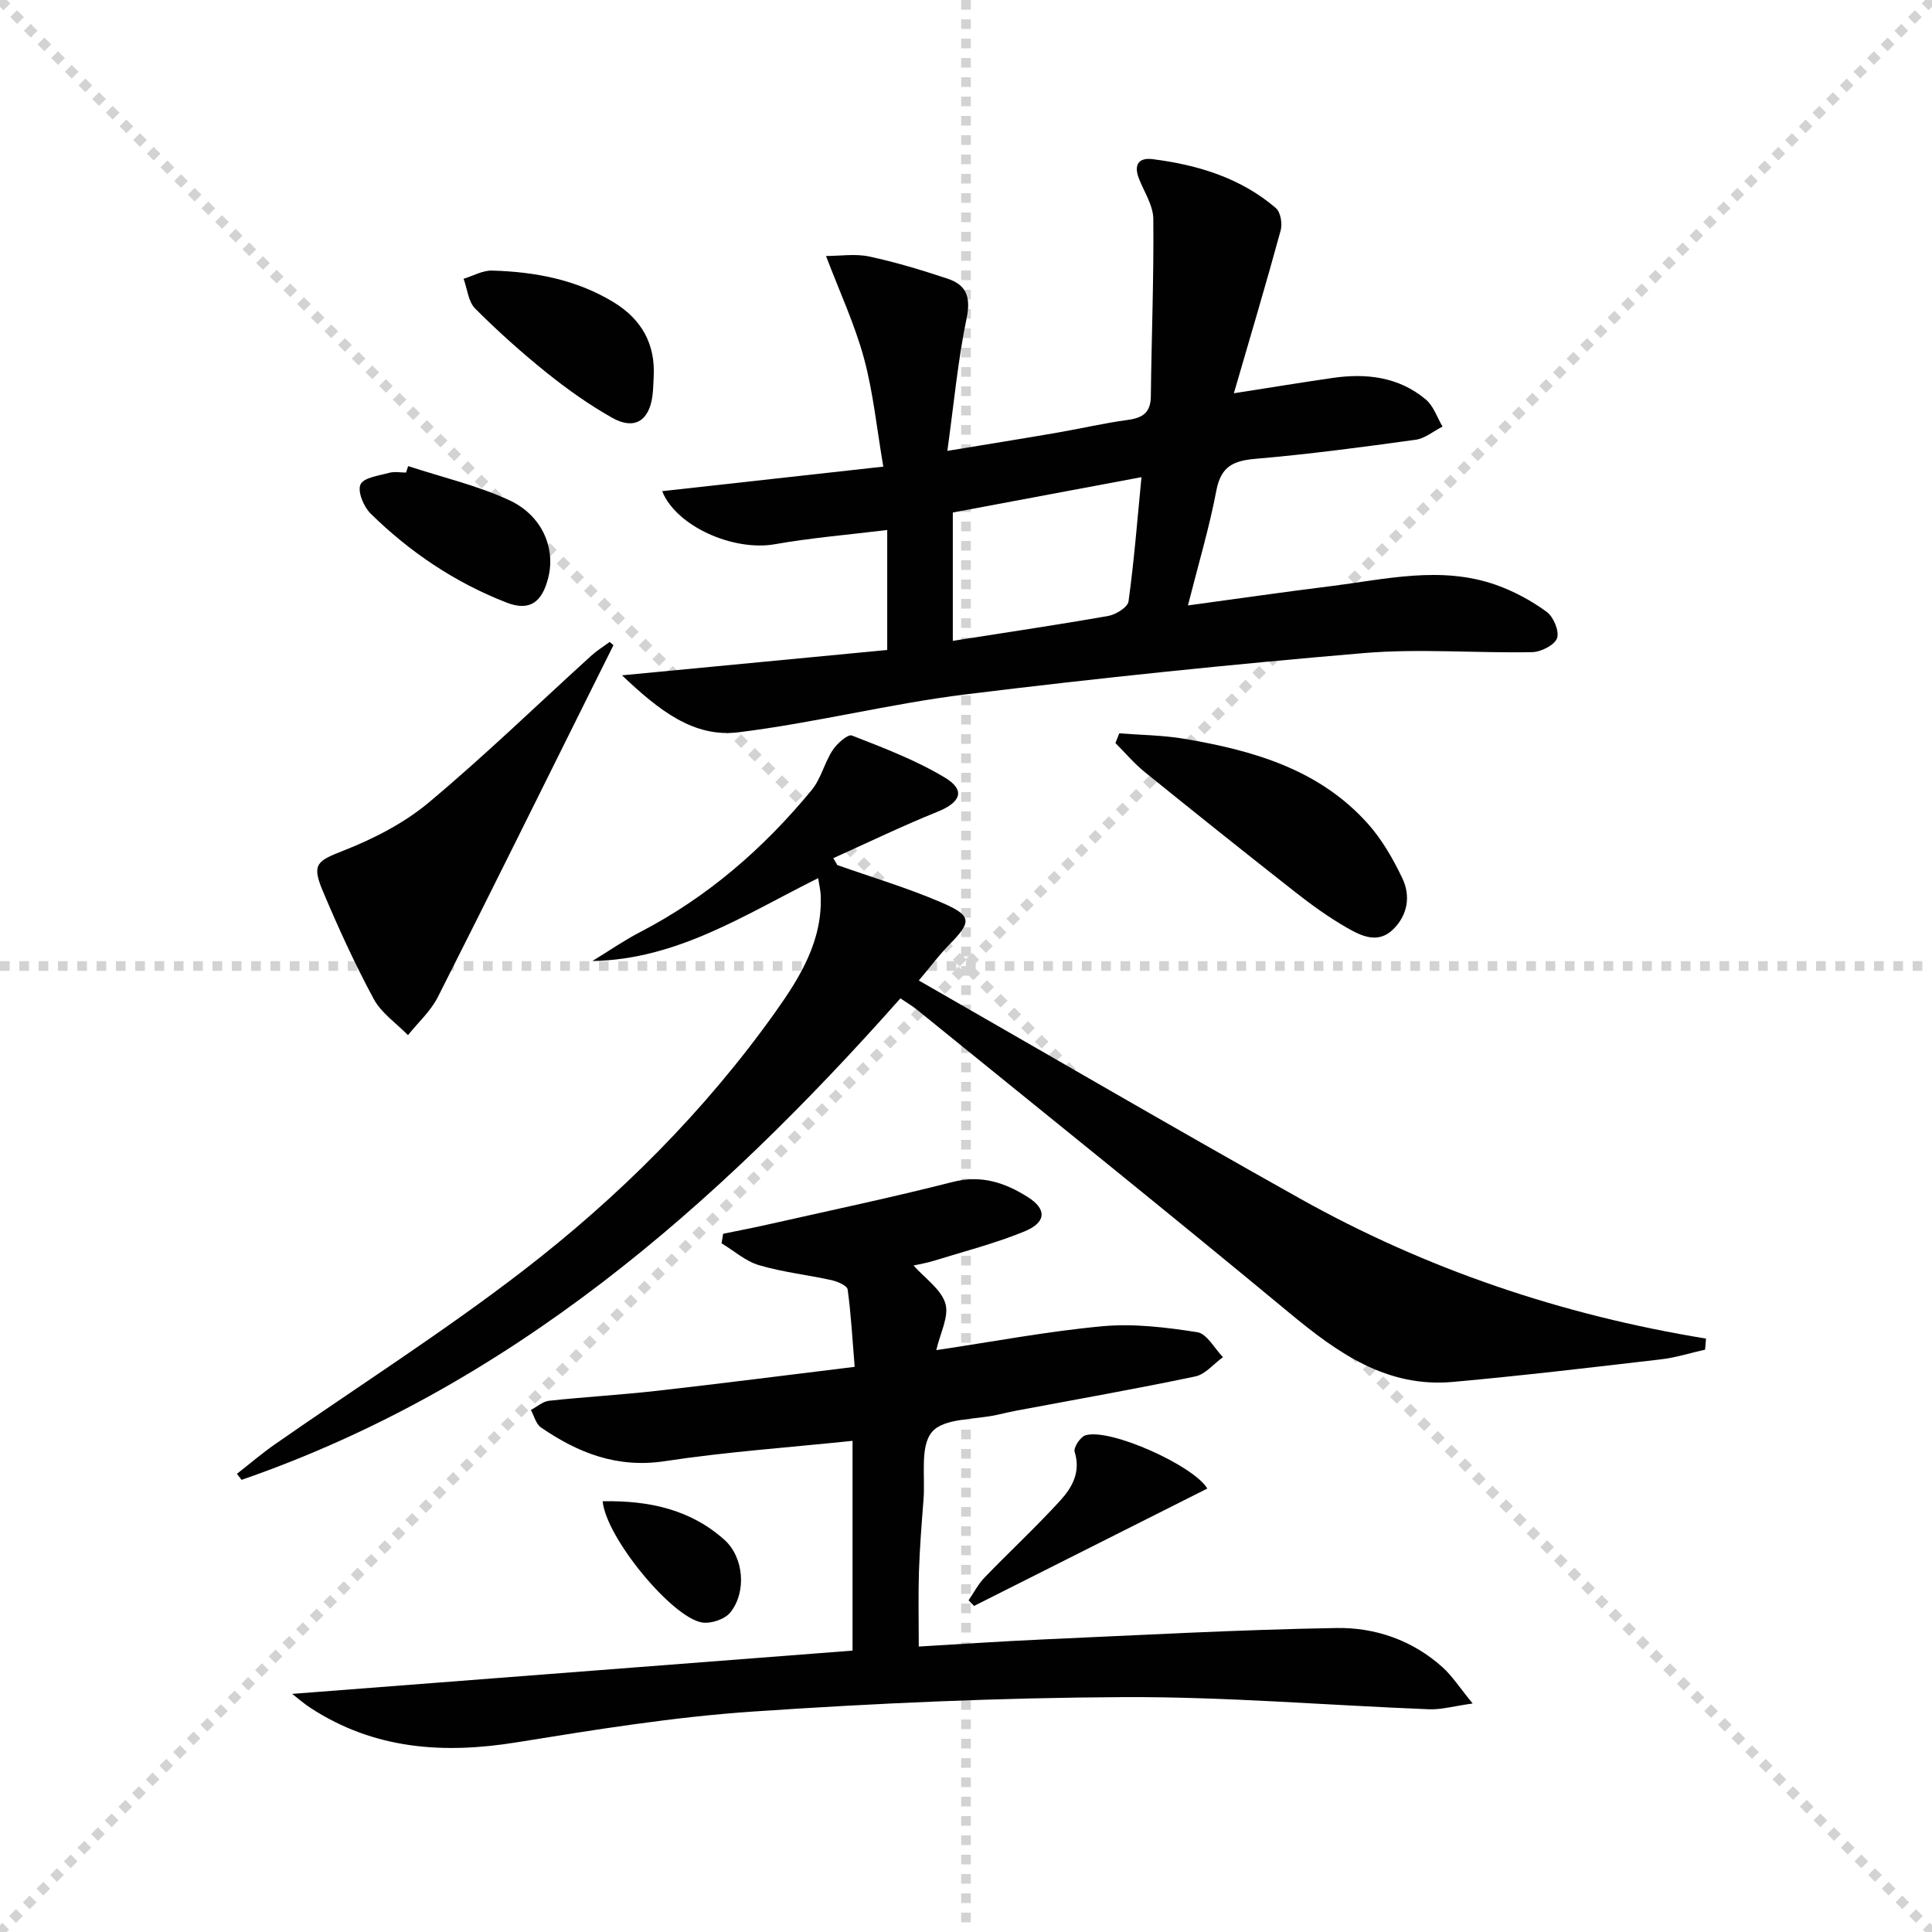
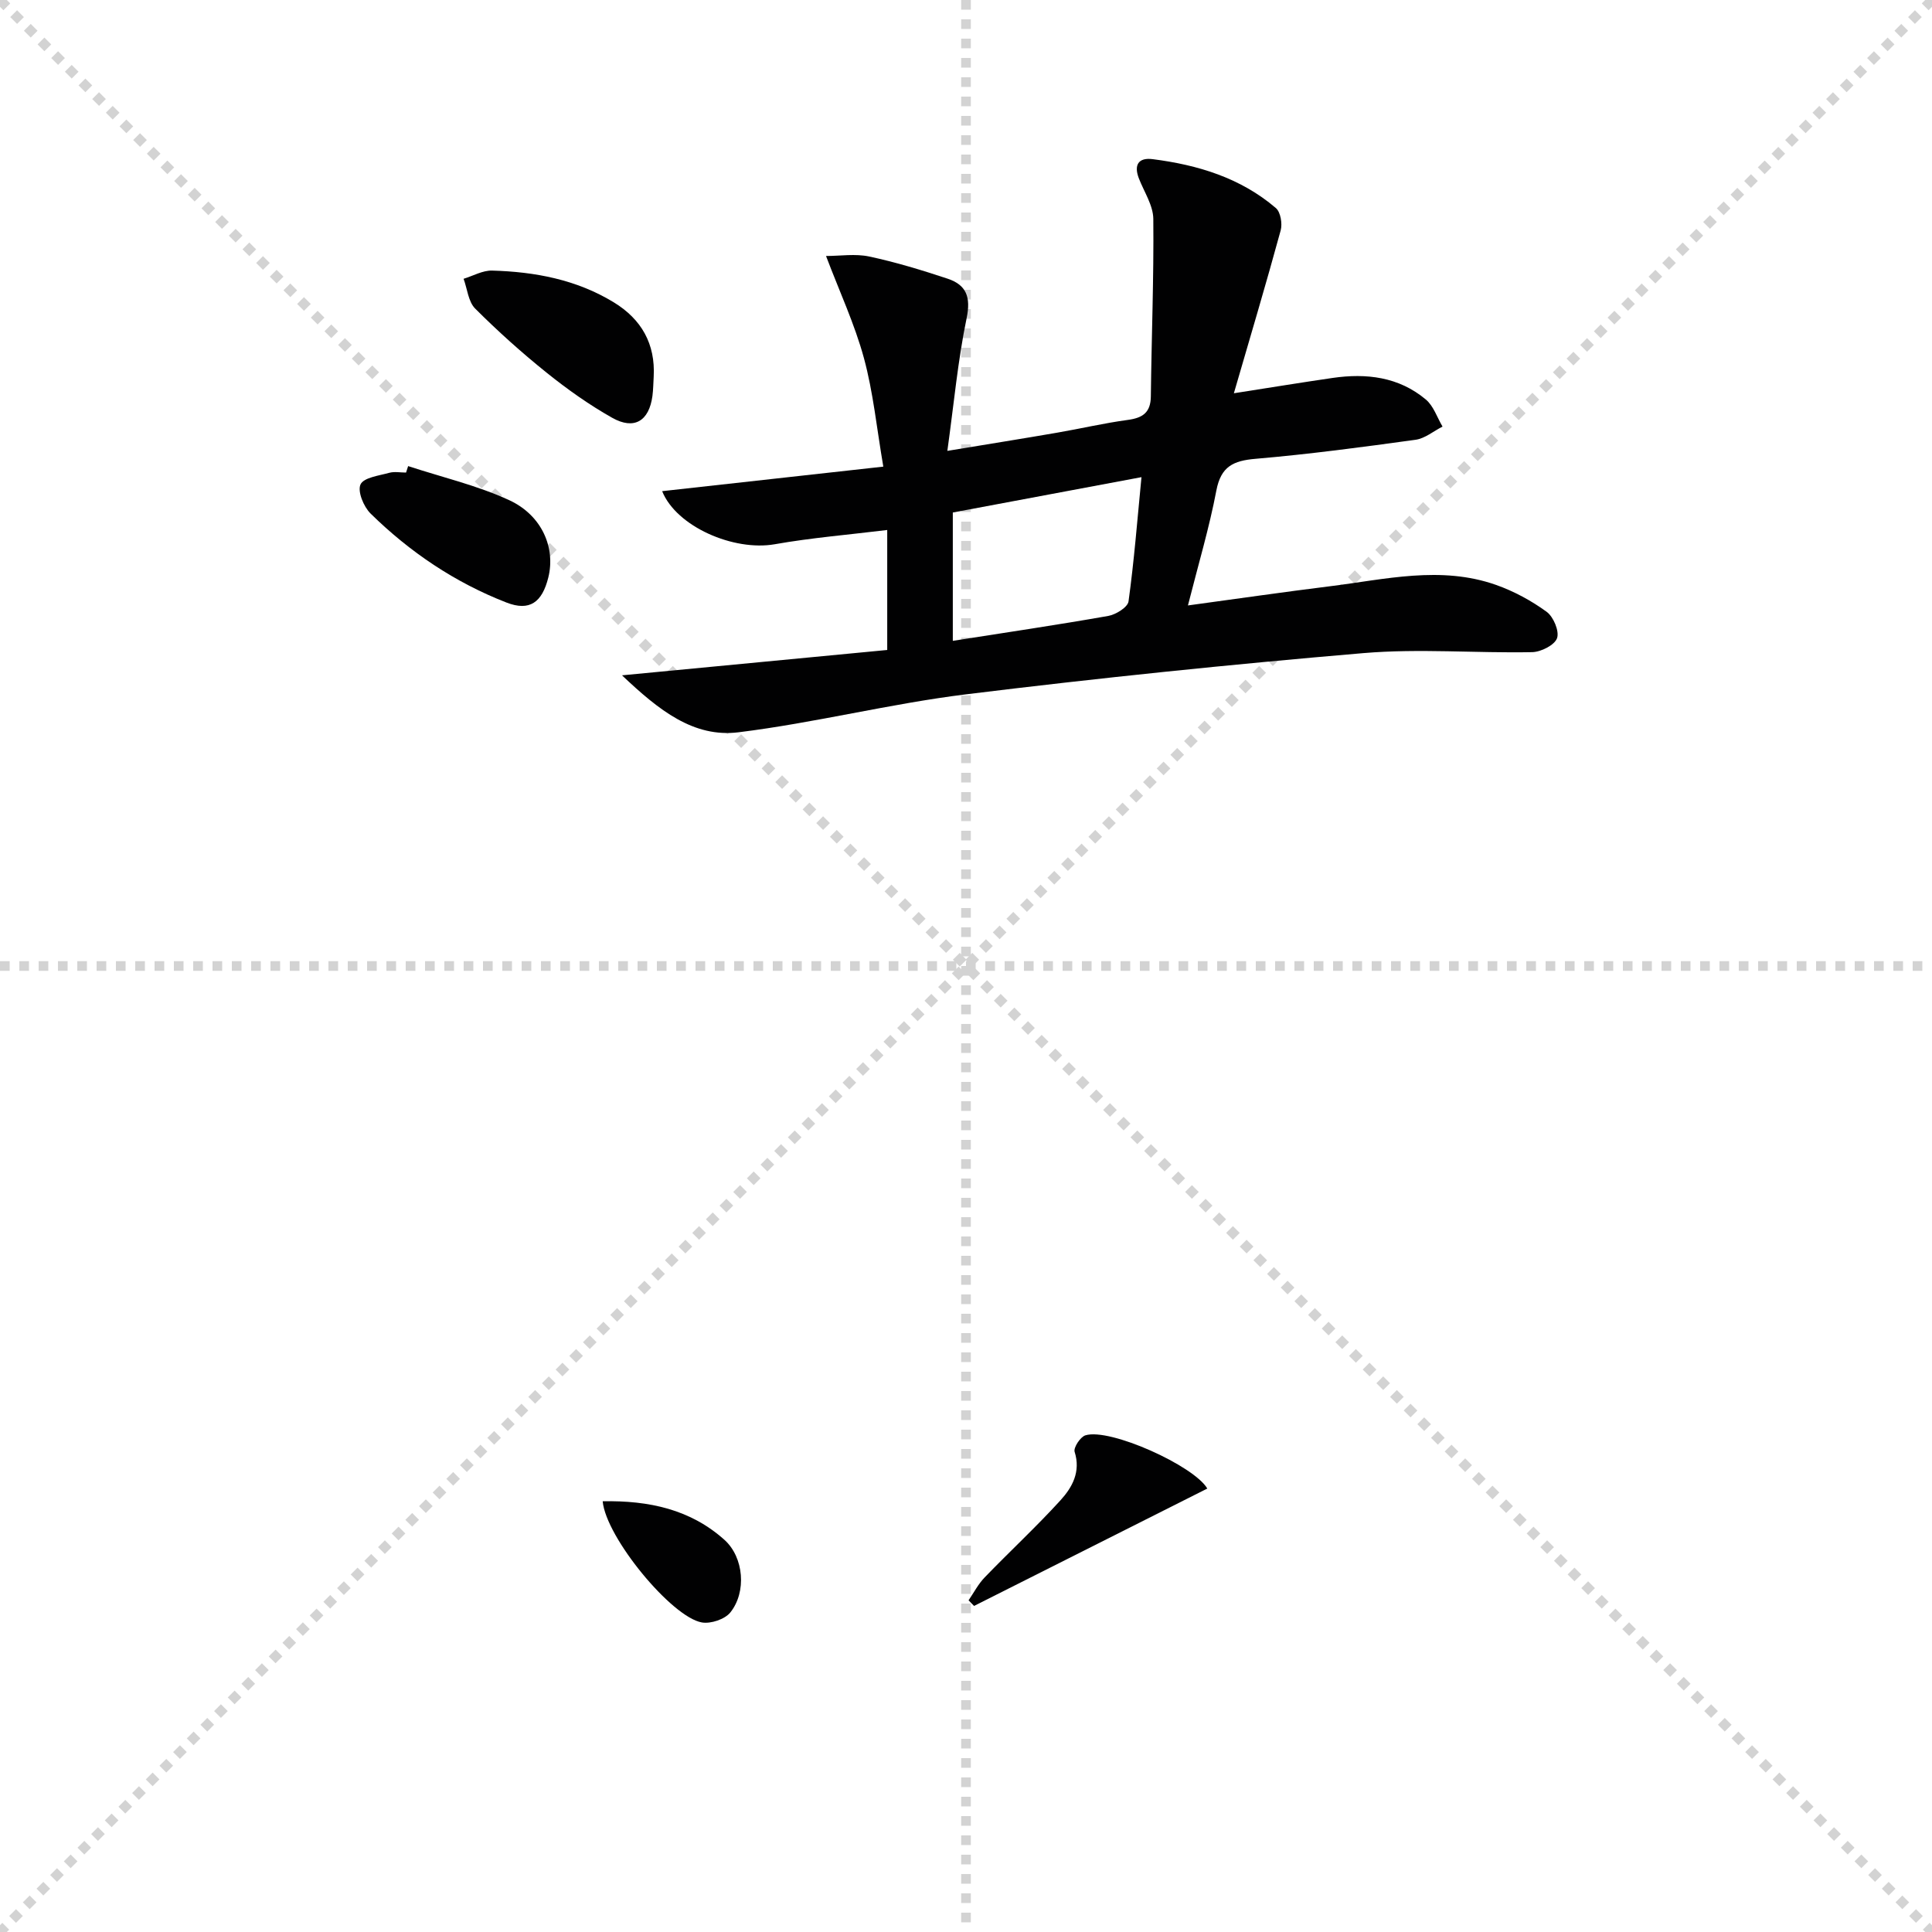
<svg xmlns="http://www.w3.org/2000/svg" enable-background="new 0 0 400 400" viewBox="0 0 400 400">
  <g stroke="lightgray" stroke-dasharray="1,1" stroke-width="1" transform="scale(2, 2)">
    <line x1="0" y1="0" x2="200" y2="200" />
    <line x1="200" y1="0" x2="0" y2="200" />
    <line x1="100" y1="0" x2="100" y2="200" />
    <line x1="0" y1="100" x2="200" y2="100" />
  </g>
  <g fill="#010102">
    <path d="m128.78 139.82c19.24-1.84 37.06-3.54 54.91-5.25 0-8.56 0-16.16 0-24.84-8 .98-15.71 1.61-23.29 2.95-8.47 1.49-20.35-3.63-23.31-10.99 15.01-1.67 29.9-3.32 45.79-5.08-1.37-7.99-2.09-15.39-4.01-22.46-1.92-7.05-5.06-13.78-7.85-21.15 2.93 0 6.06-.51 8.95.11 5.49 1.17 10.9 2.82 16.23 4.59 3.87 1.29 4.84 3.8 3.93 8.17-1.81 8.7-2.62 17.61-3.99 27.48 8.45-1.4 15.57-2.53 22.68-3.76 4.9-.84 9.76-1.99 14.68-2.65 3.11-.42 4.74-1.54 4.77-4.9.14-12.24.63-24.49.51-36.72-.03-2.8-1.9-5.59-2.98-8.36-1.1-2.83-.09-4.38 2.84-4.01 9.35 1.19 18.21 3.87 25.52 10.13.97.83 1.37 3.23.99 4.62-2.99 10.96-6.24 21.86-9.69 33.72 7.8-1.22 14.11-2.25 20.43-3.17 7-1.02 13.72-.23 19.32 4.47 1.59 1.34 2.33 3.7 3.45 5.6-1.86.94-3.63 2.46-5.58 2.73-11.01 1.52-22.05 2.99-33.12 3.94-4.6.39-7.17 1.57-8.12 6.54-1.47 7.74-3.74 15.32-5.89 23.82 10.3-1.4 19.79-2.78 29.31-3.96 11.49-1.42 23.04-4.34 34.51-.28 3.69 1.31 7.28 3.25 10.45 5.56 1.41 1.03 2.66 4.02 2.15 5.46-.51 1.43-3.32 2.85-5.14 2.89-11.65.23-23.38-.78-34.95.2-27.46 2.33-54.89 5.16-82.25 8.53-15.79 1.95-31.33 5.91-47.11 7.86-9.31 1.16-16.49-4.54-24.14-11.79zm68.49-7.14c10.94-1.72 21.59-3.29 32.19-5.16 1.58-.28 4.03-1.8 4.19-3.01 1.15-8.34 1.81-16.75 2.68-25.72-13.56 2.54-26.45 4.96-39.06 7.32z" />
-     <path d="m60.49 350.7c39.02-3.01 77.46-5.98 116.02-8.96 0-15.1 0-29.01 0-43.43-13.2 1.38-26.11 2.27-38.87 4.21-9.85 1.5-17.95-1.7-25.65-6.99-1.03-.71-1.4-2.38-2.08-3.61 1.26-.66 2.47-1.77 3.79-1.91 7.43-.8 14.9-1.22 22.33-2.06 13.35-1.51 26.69-3.22 40.92-4.96-.46-5.63-.75-10.85-1.45-16.01-.11-.8-2.07-1.65-3.3-1.93-5.01-1.11-10.17-1.66-15.06-3.11-2.78-.82-5.18-2.98-7.75-4.53.11-.66.22-1.31.33-1.97 3.09-.64 6.18-1.22 9.26-1.92 12.77-2.88 25.59-5.58 38.28-8.81 5.93-1.51 10.8.14 15.55 3.14 3.93 2.48 3.87 5.22-.72 7.11-6.1 2.5-12.56 4.15-18.88 6.11-1.4.43-2.85.66-4.07.94 2.38 2.68 5.71 4.91 6.59 7.87.8 2.68-1.09 6.15-1.88 9.65 11.89-1.77 23.11-3.91 34.44-4.95 6.46-.59 13.15.23 19.6 1.24 1.99.31 3.55 3.36 5.31 5.16-1.9 1.38-3.64 3.56-5.74 4-12.33 2.59-24.76 4.77-37.14 7.1-1.3.25-2.6.56-3.89.85-4.64 1.04-10.97.63-13.45 3.52-2.55 2.97-1.4 9.16-1.77 13.95-.39 4.97-.78 9.94-.95 14.92-.16 4.95-.04 9.92-.04 15.58 8.22-.48 16.94-1.08 25.67-1.47 20.26-.9 40.52-2.02 60.79-2.37 8.03-.14 15.76 2.53 21.97 8.11 1.99 1.79 3.48 4.14 6.25 7.52-4.04.57-6.53 1.29-8.99 1.2-21.1-.83-42.19-2.62-63.28-2.52-25.6.12-51.22 1.25-76.76 2.99-16.37 1.11-32.67 3.75-48.89 6.37-15.15 2.45-29.46 1.48-42.64-7.09-1.3-.83-2.47-1.87-3.85-2.94z" />
-     <path d="m173.35 179.1c7.16 2.53 14.48 4.71 21.45 7.7 6.52 2.8 6.46 3.98 1.66 8.86-1.96 1.99-3.63 4.26-6.23 7.34 26.61 15.25 52.57 30.39 78.79 45.08 26.21 14.69 54.38 24.2 84.19 29.06-.06.76-.12 1.53-.19 2.29-3.05.68-6.06 1.65-9.15 2.01-14.33 1.67-28.66 3.37-43.03 4.67-13.71 1.24-23.89-5.99-33.88-14.28-25.5-21.14-51.35-41.87-77.07-62.75-1.01-.82-2.15-1.48-3.47-2.38-38.35 43.24-80.89 80.47-136.41 99.69-.32-.42-.64-.83-.96-1.25 2.64-2.06 5.2-4.26 7.95-6.17 17.05-11.89 34.64-23.08 51.1-35.74 19.98-15.37 37.82-33.15 52.5-53.8 5.1-7.17 9.77-14.78 9.31-24.21-.05-.93-.28-1.86-.52-3.41-15.16 7.54-29.16 16.84-46.74 17.16 3.29-2.01 6.48-4.23 9.9-6 13.97-7.25 25.57-17.35 35.5-29.4 1.93-2.34 2.64-5.64 4.32-8.22.9-1.39 3.16-3.4 4-3.07 6.57 2.56 13.26 5.1 19.27 8.72 4.34 2.62 3.26 5.14-1.6 7.09-7.27 2.93-14.35 6.36-21.51 9.58.29.47.56.95.82 1.43z" />
-     <path d="m127.01 133.58c-1.22 2.45-2.45 4.91-3.67 7.36-10.87 21.84-21.67 43.72-32.69 65.49-1.48 2.92-4.09 5.27-6.18 7.89-2.41-2.47-5.52-4.57-7.1-7.5-3.93-7.29-7.39-14.86-10.6-22.5-2.31-5.51-1.01-6.1 4.45-8.25 6.2-2.45 12.45-5.65 17.53-9.9 11.6-9.7 22.48-20.26 33.69-30.44 1.16-1.05 2.51-1.88 3.78-2.82.26.23.53.45.79.67z" />
-     <path d="m231.73 151.83c4.47.35 8.99.38 13.39 1.12 14.27 2.4 28.01 6.31 38.1 17.61 2.92 3.27 5.2 7.27 7.11 11.25 1.76 3.67 1.14 7.61-1.88 10.59-3.17 3.12-6.65 1.36-9.64-.35-3.72-2.14-7.25-4.68-10.63-7.34-10.46-8.21-20.85-16.51-31.18-24.87-2.2-1.78-4.05-3.99-6.06-6 .26-.66.53-1.34.79-2.01z" />
+     <path d="m127.01 133.58z" />
    <path d="m135.34 78c-.08 1.33-.09 2.67-.26 3.98-.7 5.19-3.77 7.1-8.35 4.51-4.75-2.68-9.26-5.88-13.52-9.3-5.18-4.16-10.14-8.61-14.83-13.3-1.43-1.43-1.63-4.08-2.4-6.17 1.97-.6 3.95-1.75 5.9-1.7 8.87.25 17.47 1.86 25.19 6.57 5.74 3.5 8.64 8.61 8.27 15.41z" />
    <path d="m84.5 96.5c7 2.3 14.29 3.99 20.94 7.06 6.82 3.16 9.6 9.92 8.08 16.01-1.28 5.14-3.86 7.05-8.66 5.18-10.63-4.13-20.01-10.44-28.14-18.43-1.43-1.41-2.74-4.59-2.08-6.02.65-1.43 3.82-1.82 5.95-2.41 1.08-.3 2.32-.05 3.48-.05.14-.45.28-.89.43-1.34z" />
    <path d="m249.96 308.19c-16.1 8.1-32.19 16.2-48.29 24.3-.38-.39-.76-.77-1.14-1.16 1.1-1.6 2.01-3.38 3.35-4.76 5.18-5.37 10.67-10.45 15.69-15.96 2.42-2.66 4.23-5.89 2.92-10.03-.27-.86 1.18-3.09 2.23-3.41 5.06-1.58 22.5 6.31 25.24 11.02z" />
    <path d="m124.78 310.82c9.61-.18 18.18 1.69 25.21 7.99 4.02 3.61 4.62 10.8 1.21 15.04-1.14 1.41-4.05 2.38-5.89 2.06-6.26-1.09-19.86-17.61-20.53-25.09z" />
  </g>
</svg>